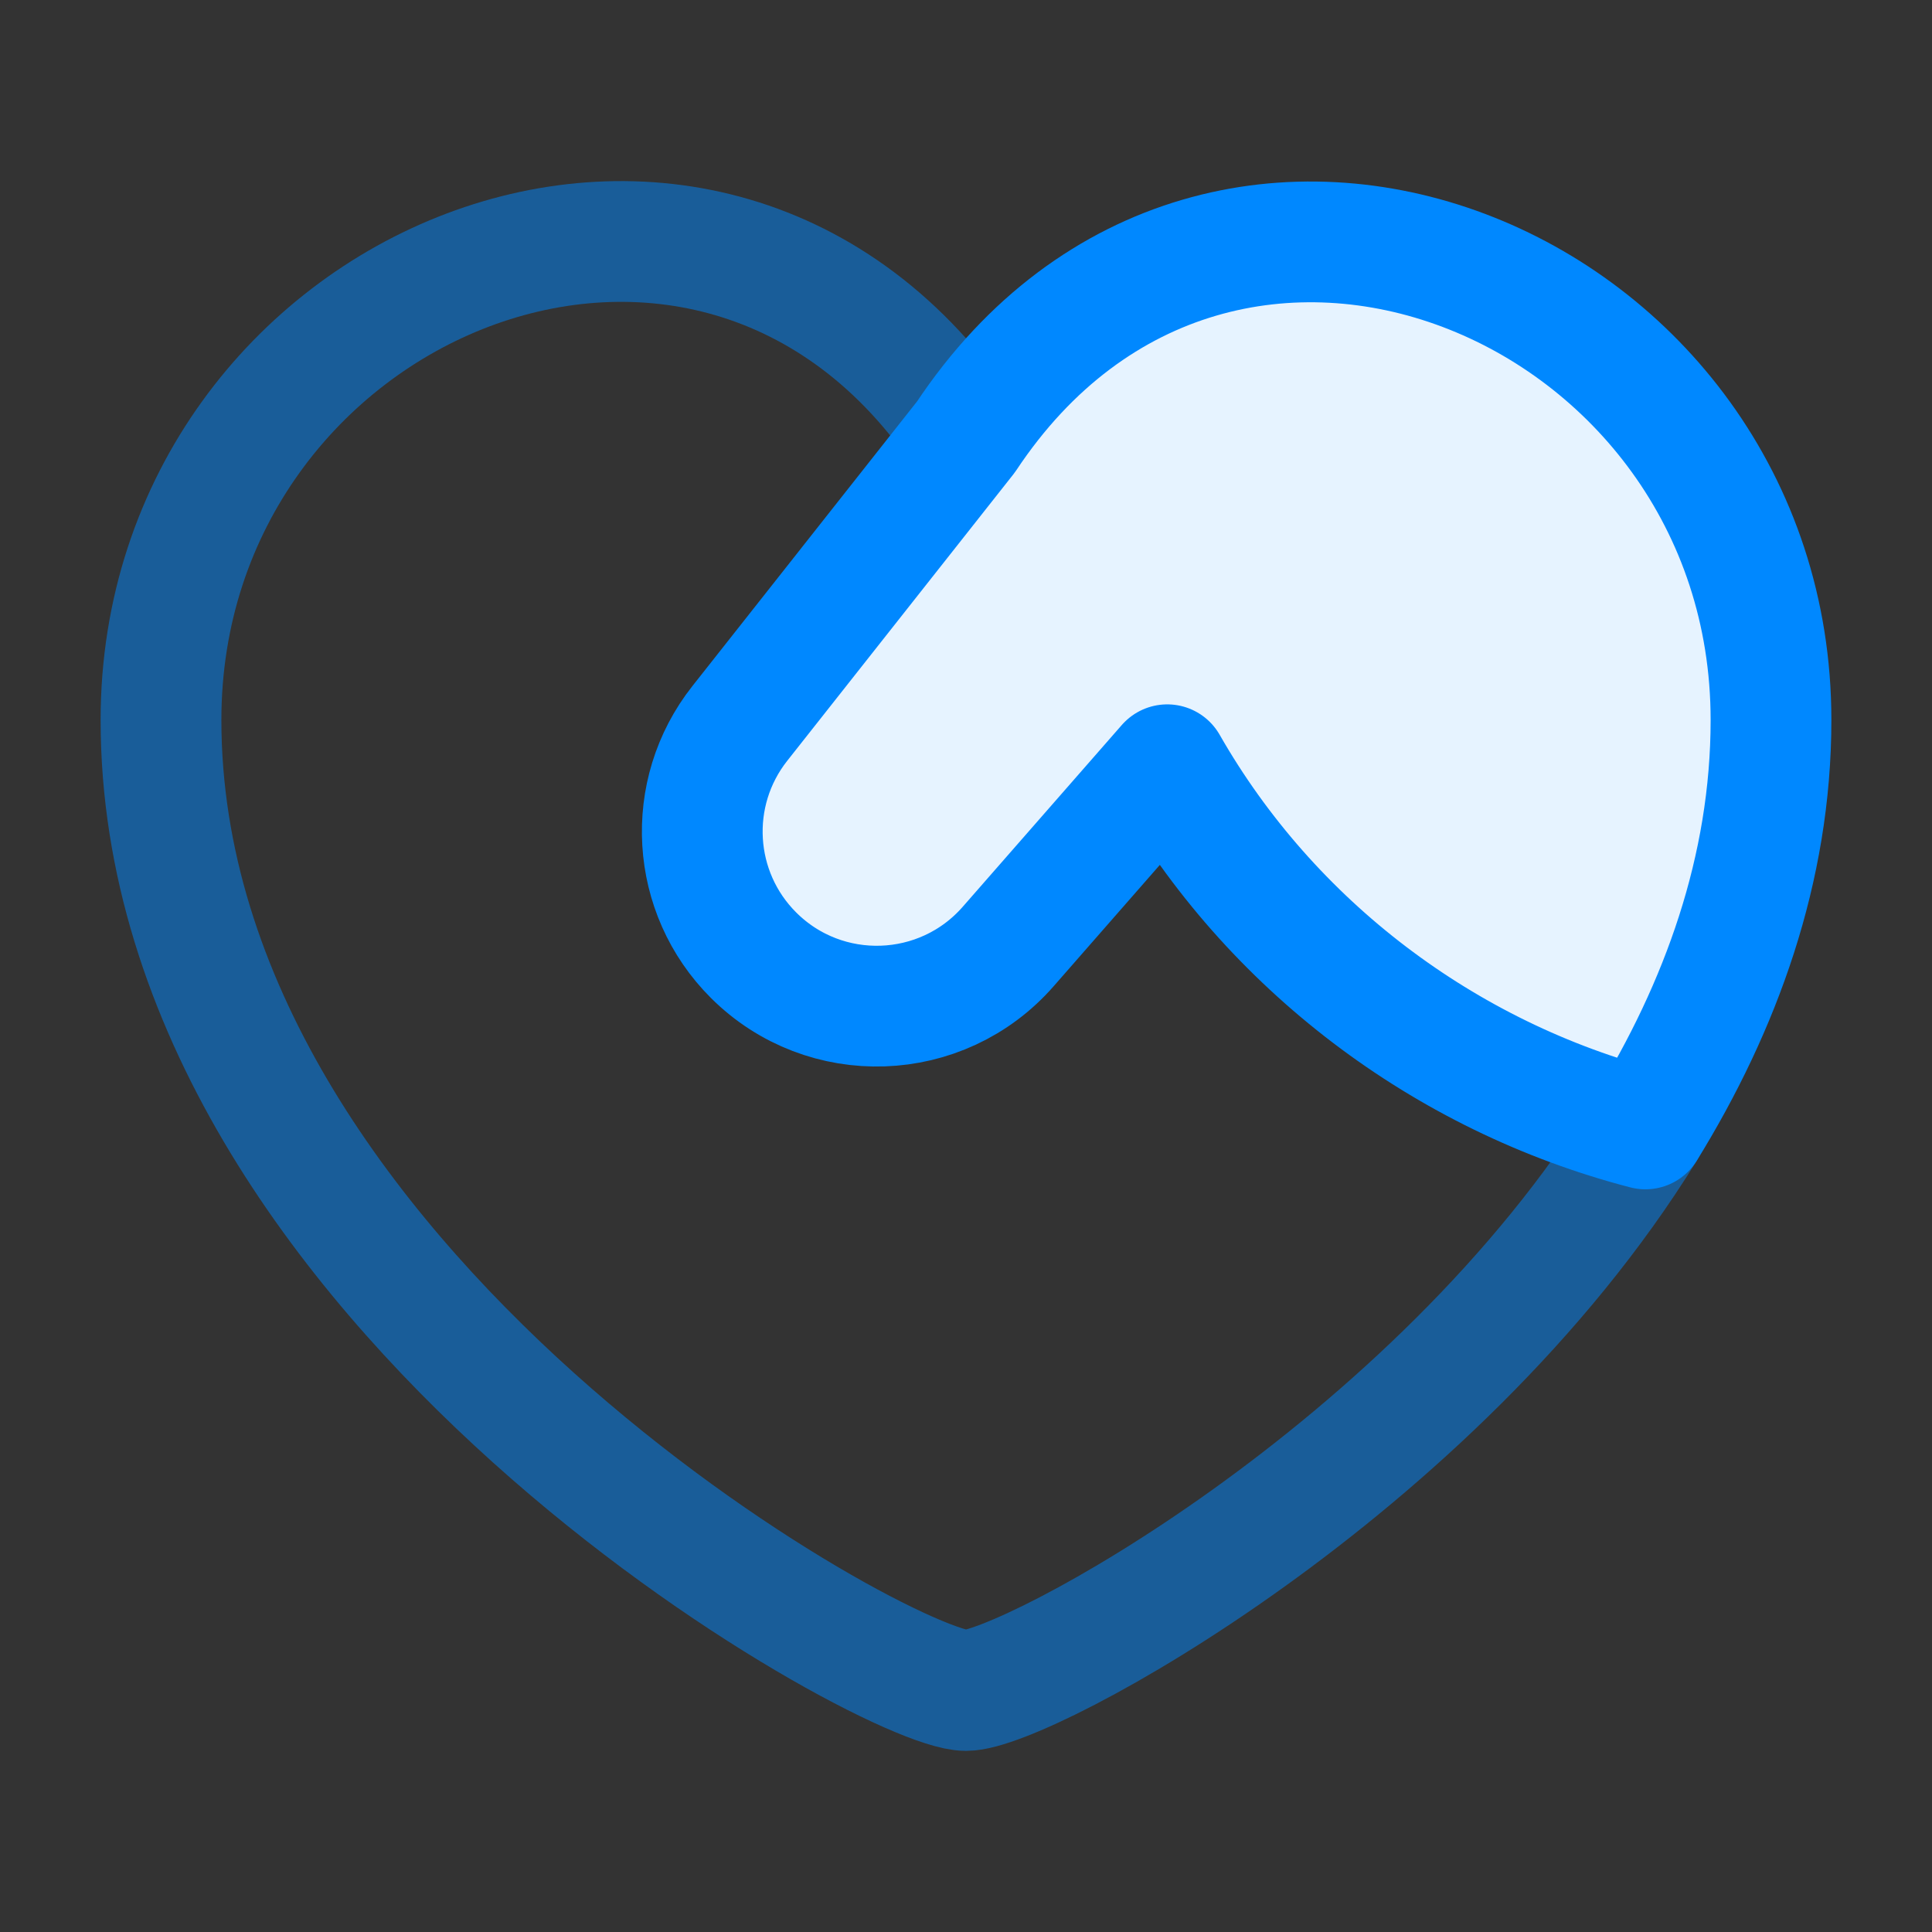
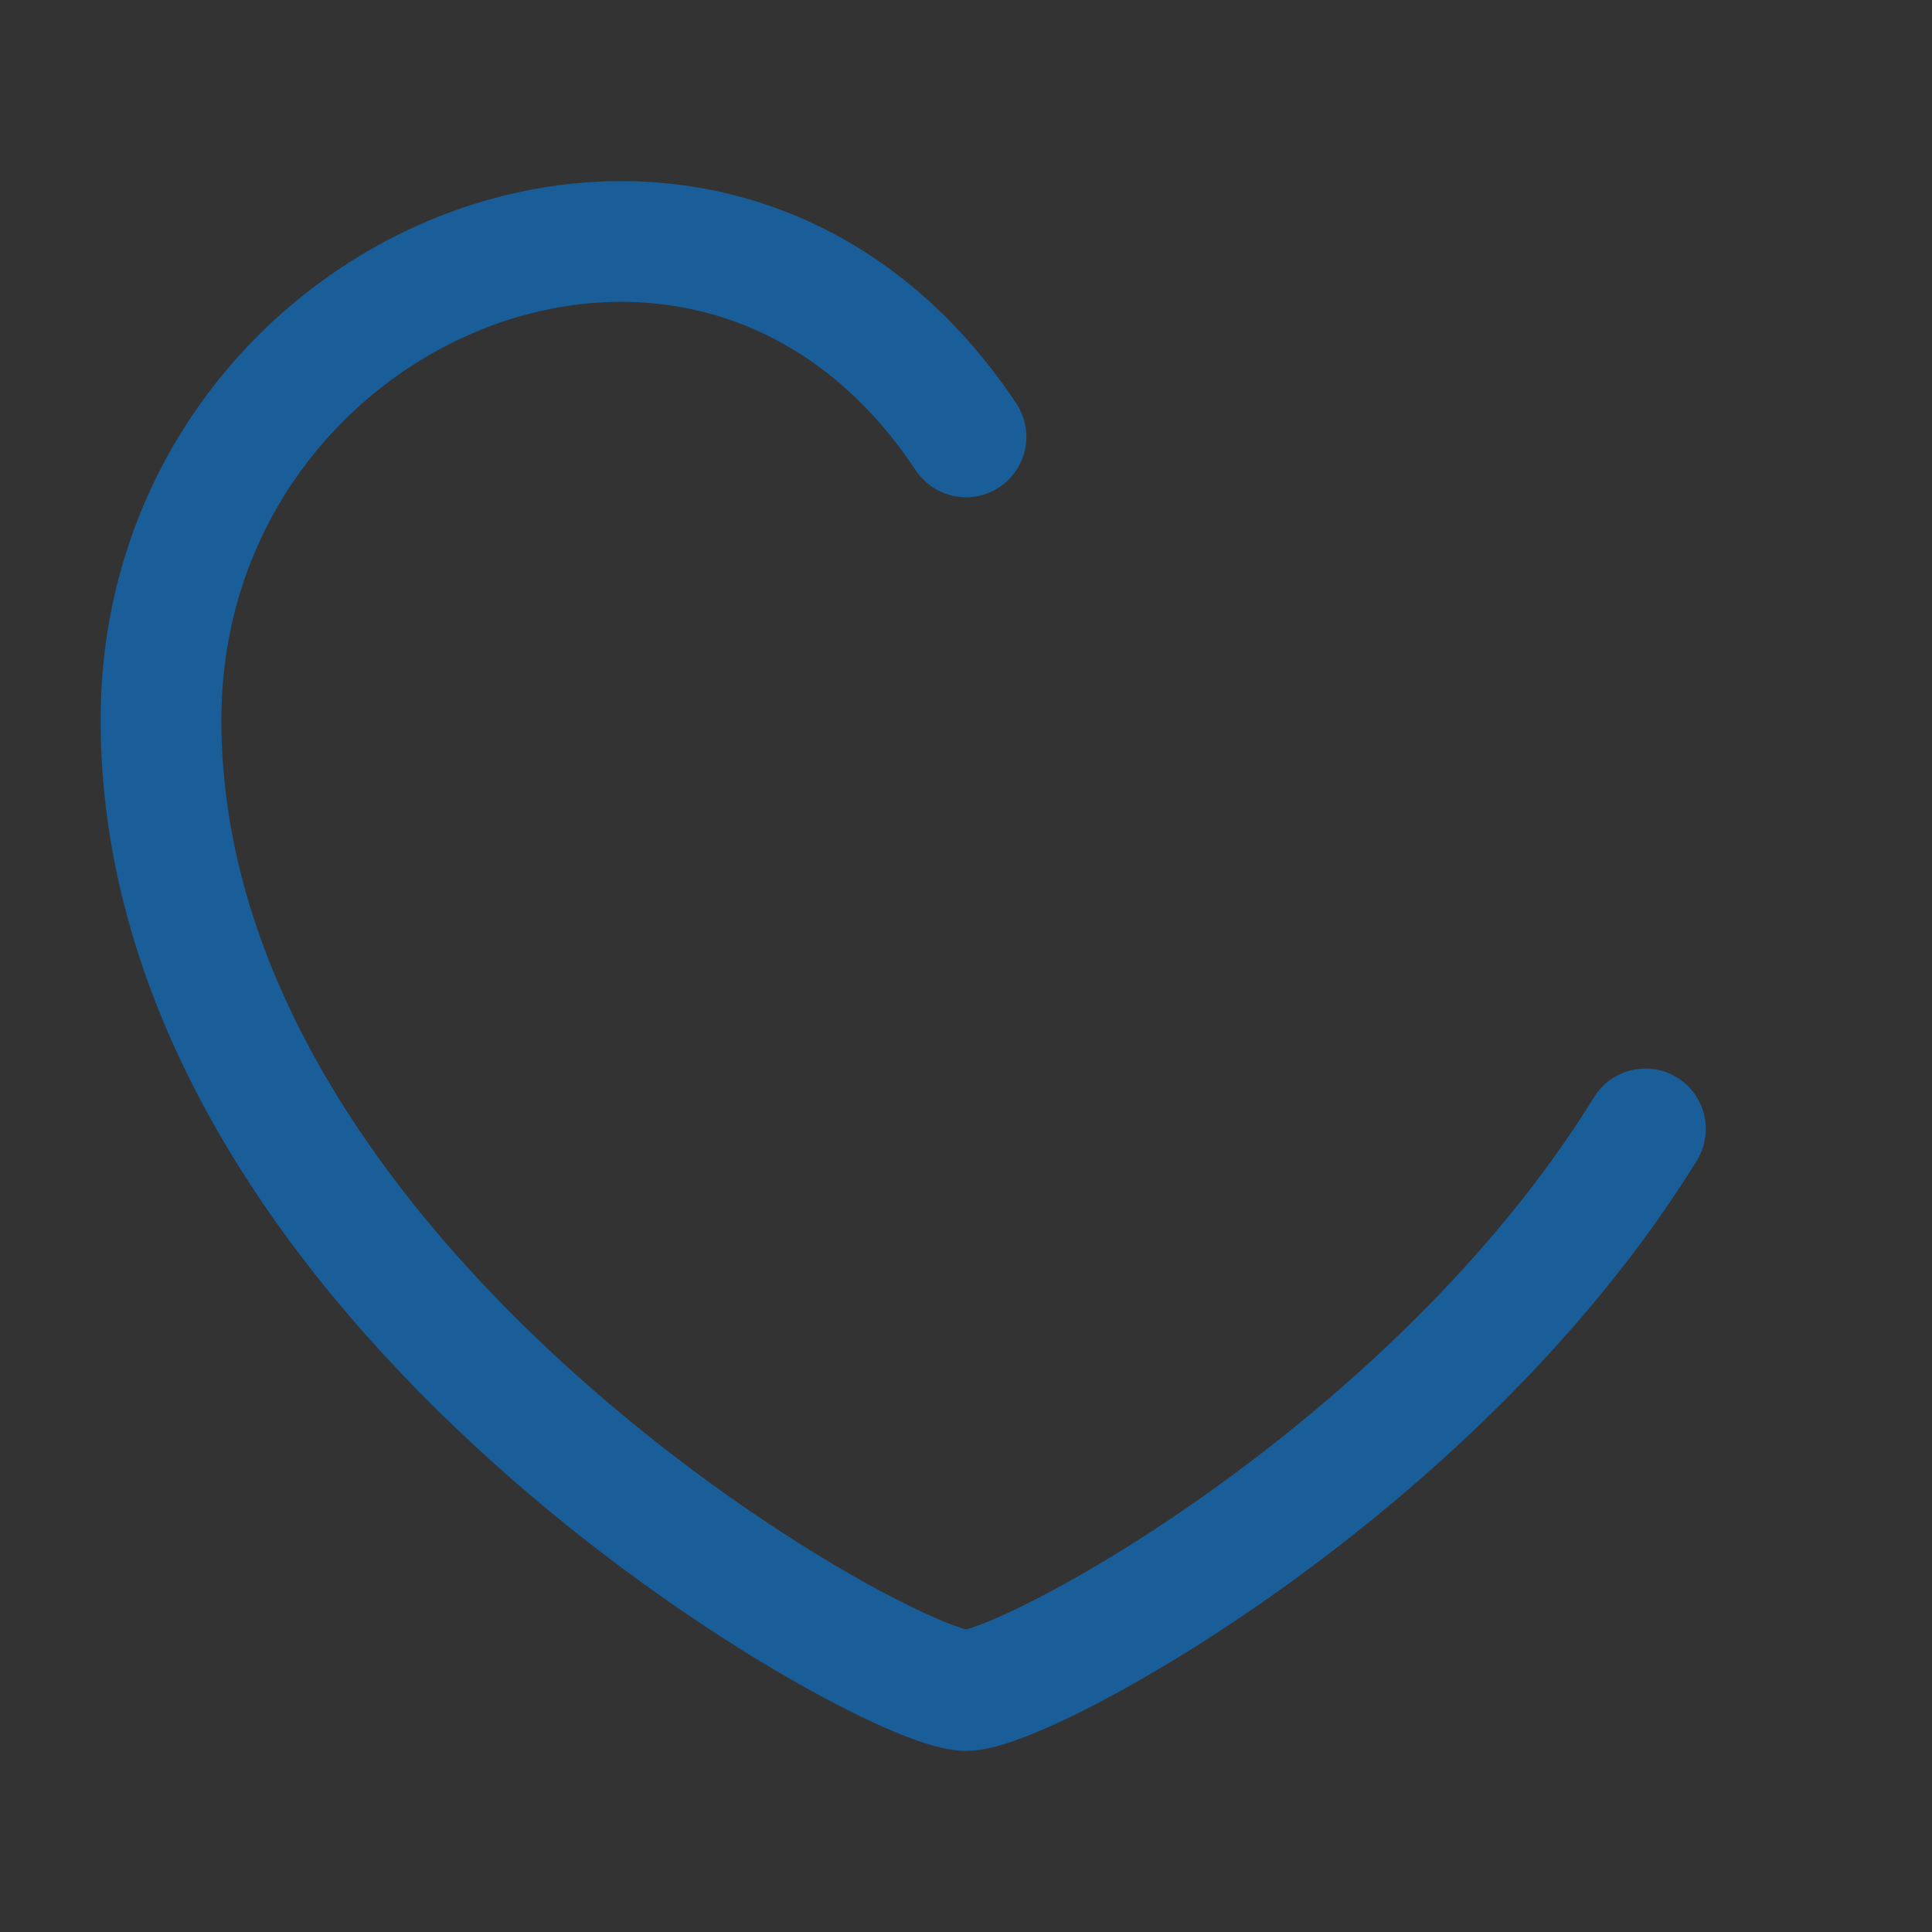
<svg xmlns="http://www.w3.org/2000/svg" width="24" height="24" viewBox="0 0 24 24" fill="none">
  <rect x="0" y="0" width="24" height="24" fill="#333333" stroke="none" />
  <path opacity="0.5" d="M12 5.427C8.832 0.653 2 3.502 2 8.944C2 15.977 11 21 12 21C12.737 21 17.817 18.273 20.44 14.024" stroke="#0088FF" stroke-width="1.5" stroke-linecap="round" stroke-linejoin="round" />
-   <path d="M22 8.944C22 3.507 15.162 0.662 12 5.427L9.19 8.987C8.508 9.851 8.582 11.089 9.361 11.866C10.248 12.751 11.699 12.701 12.524 11.758L14.5 9.5C15.779 11.738 17.945 13.376 20.44 14.024C21.377 12.506 22 10.795 22 8.944Z" fill="#E6F3FF" stroke="#0088FF" stroke-width="1.5" stroke-linecap="round" stroke-linejoin="round" />
</svg>